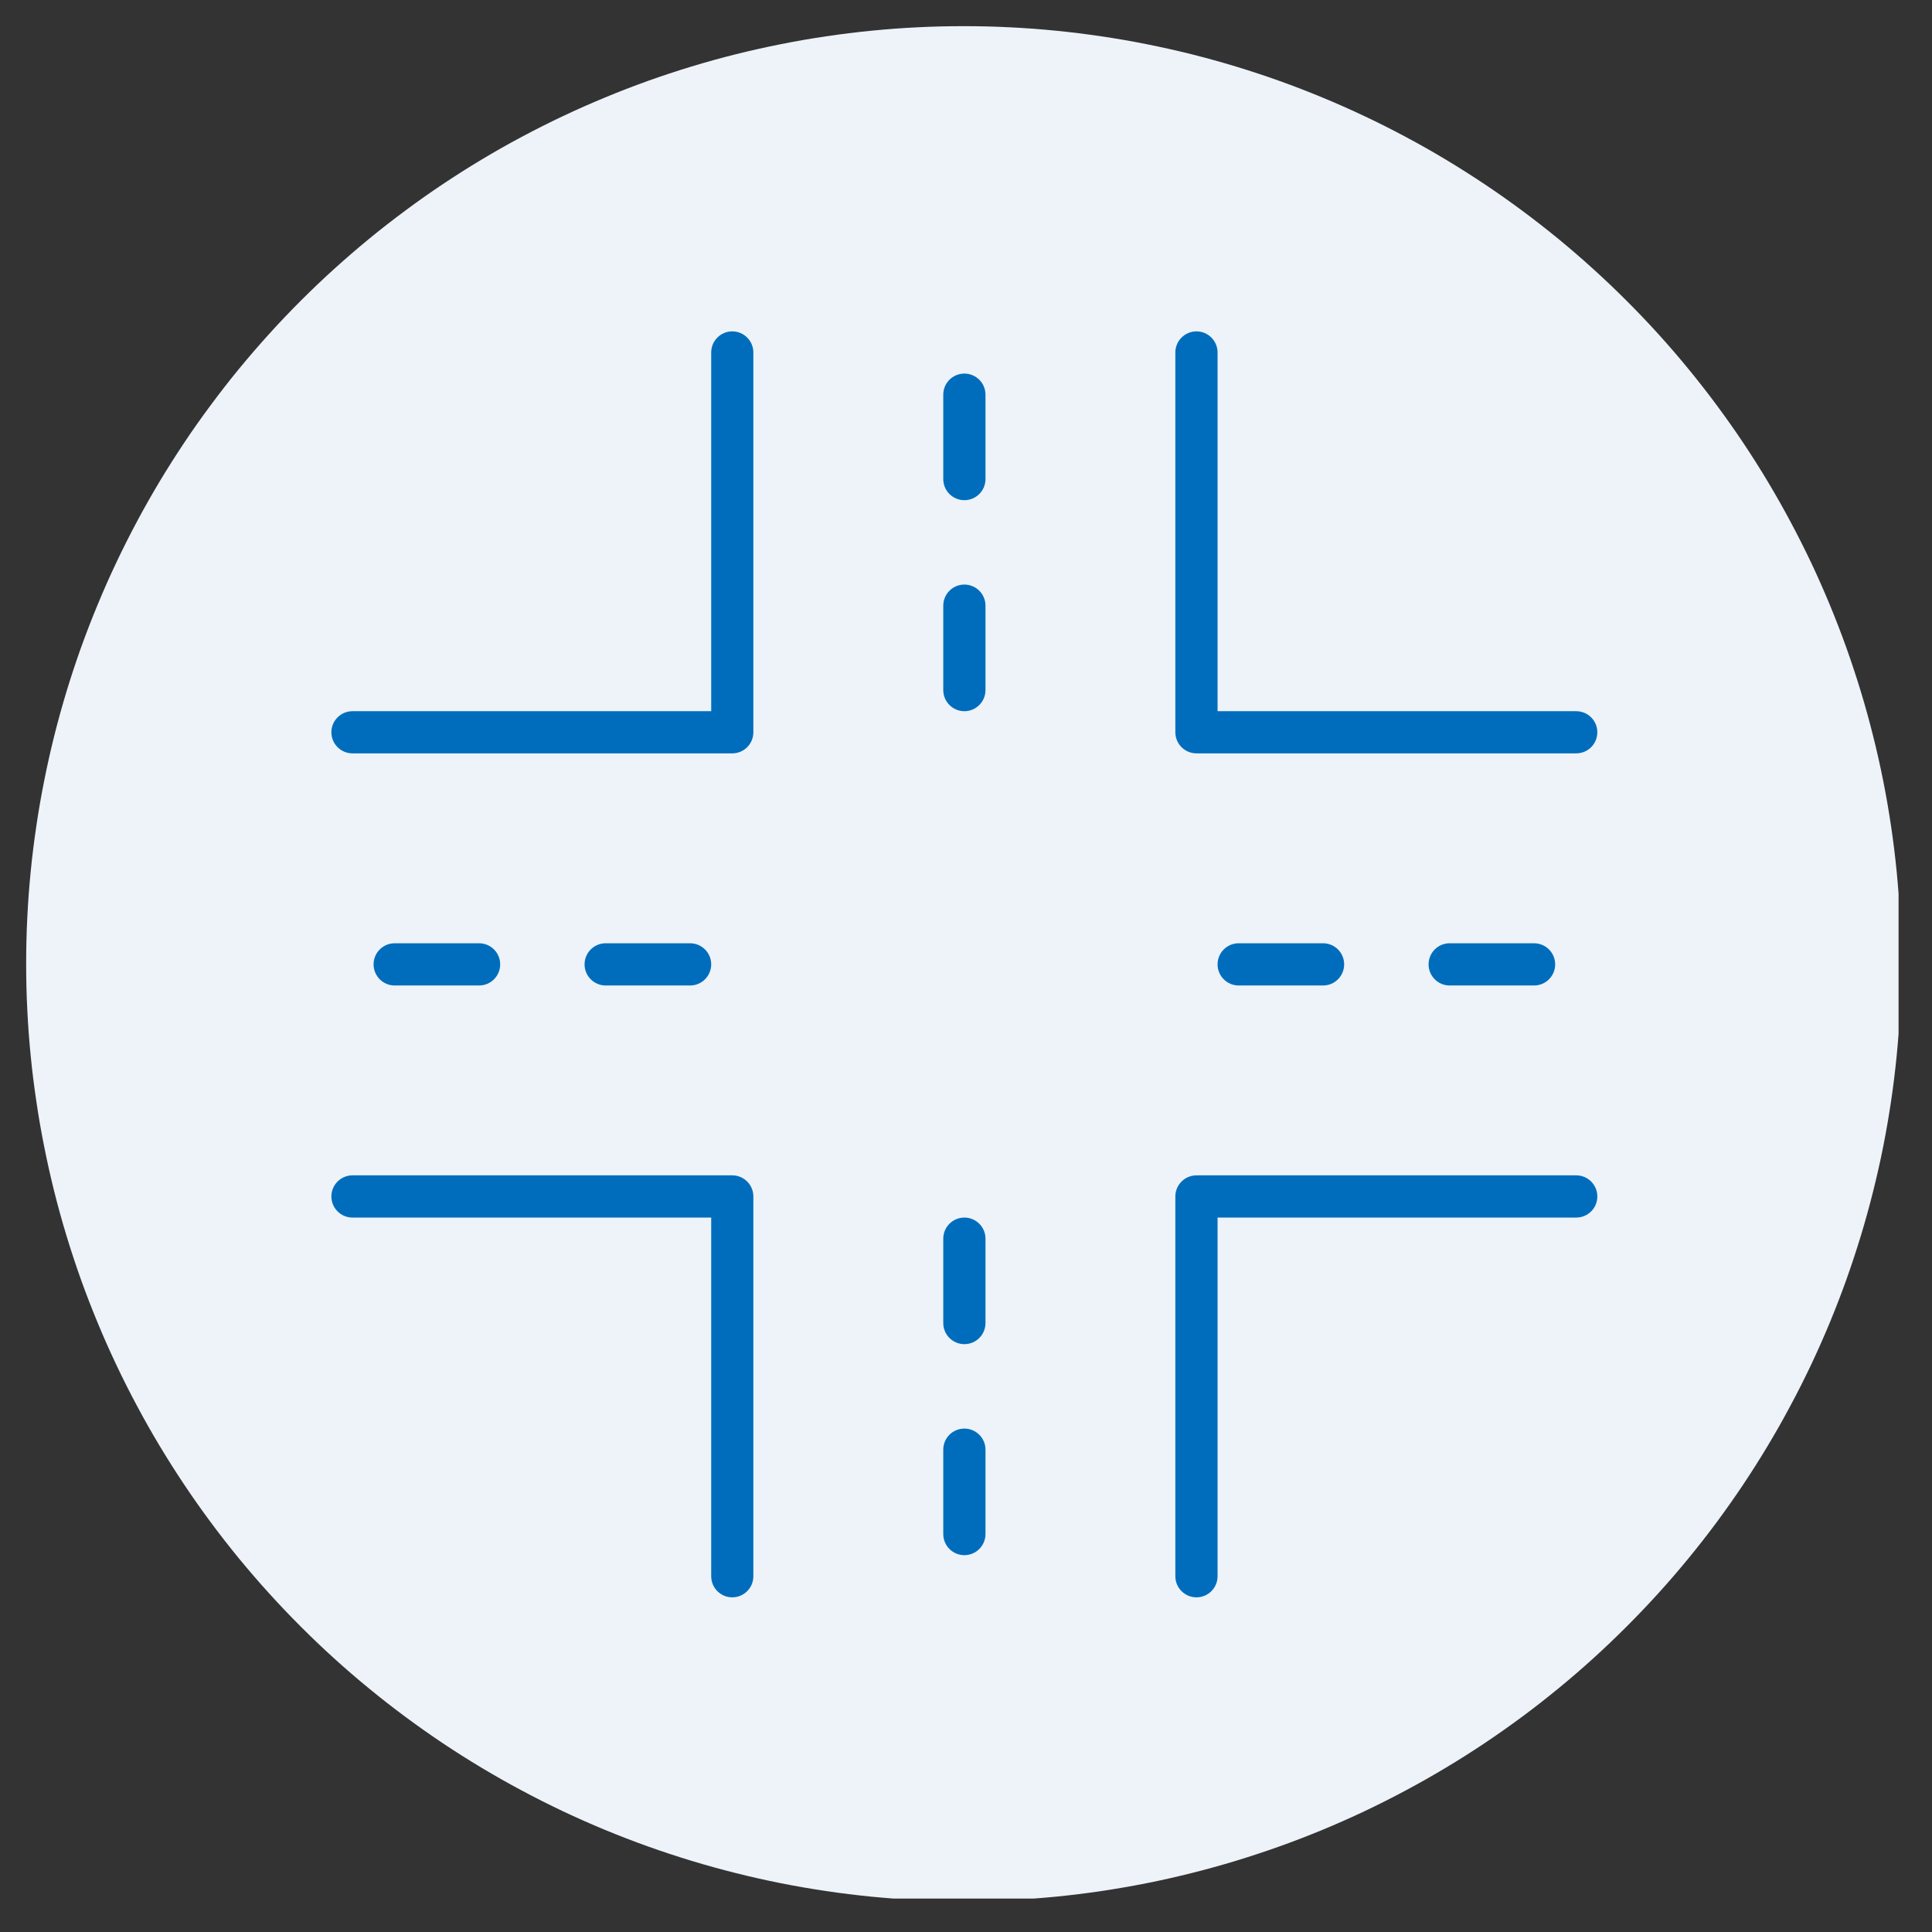
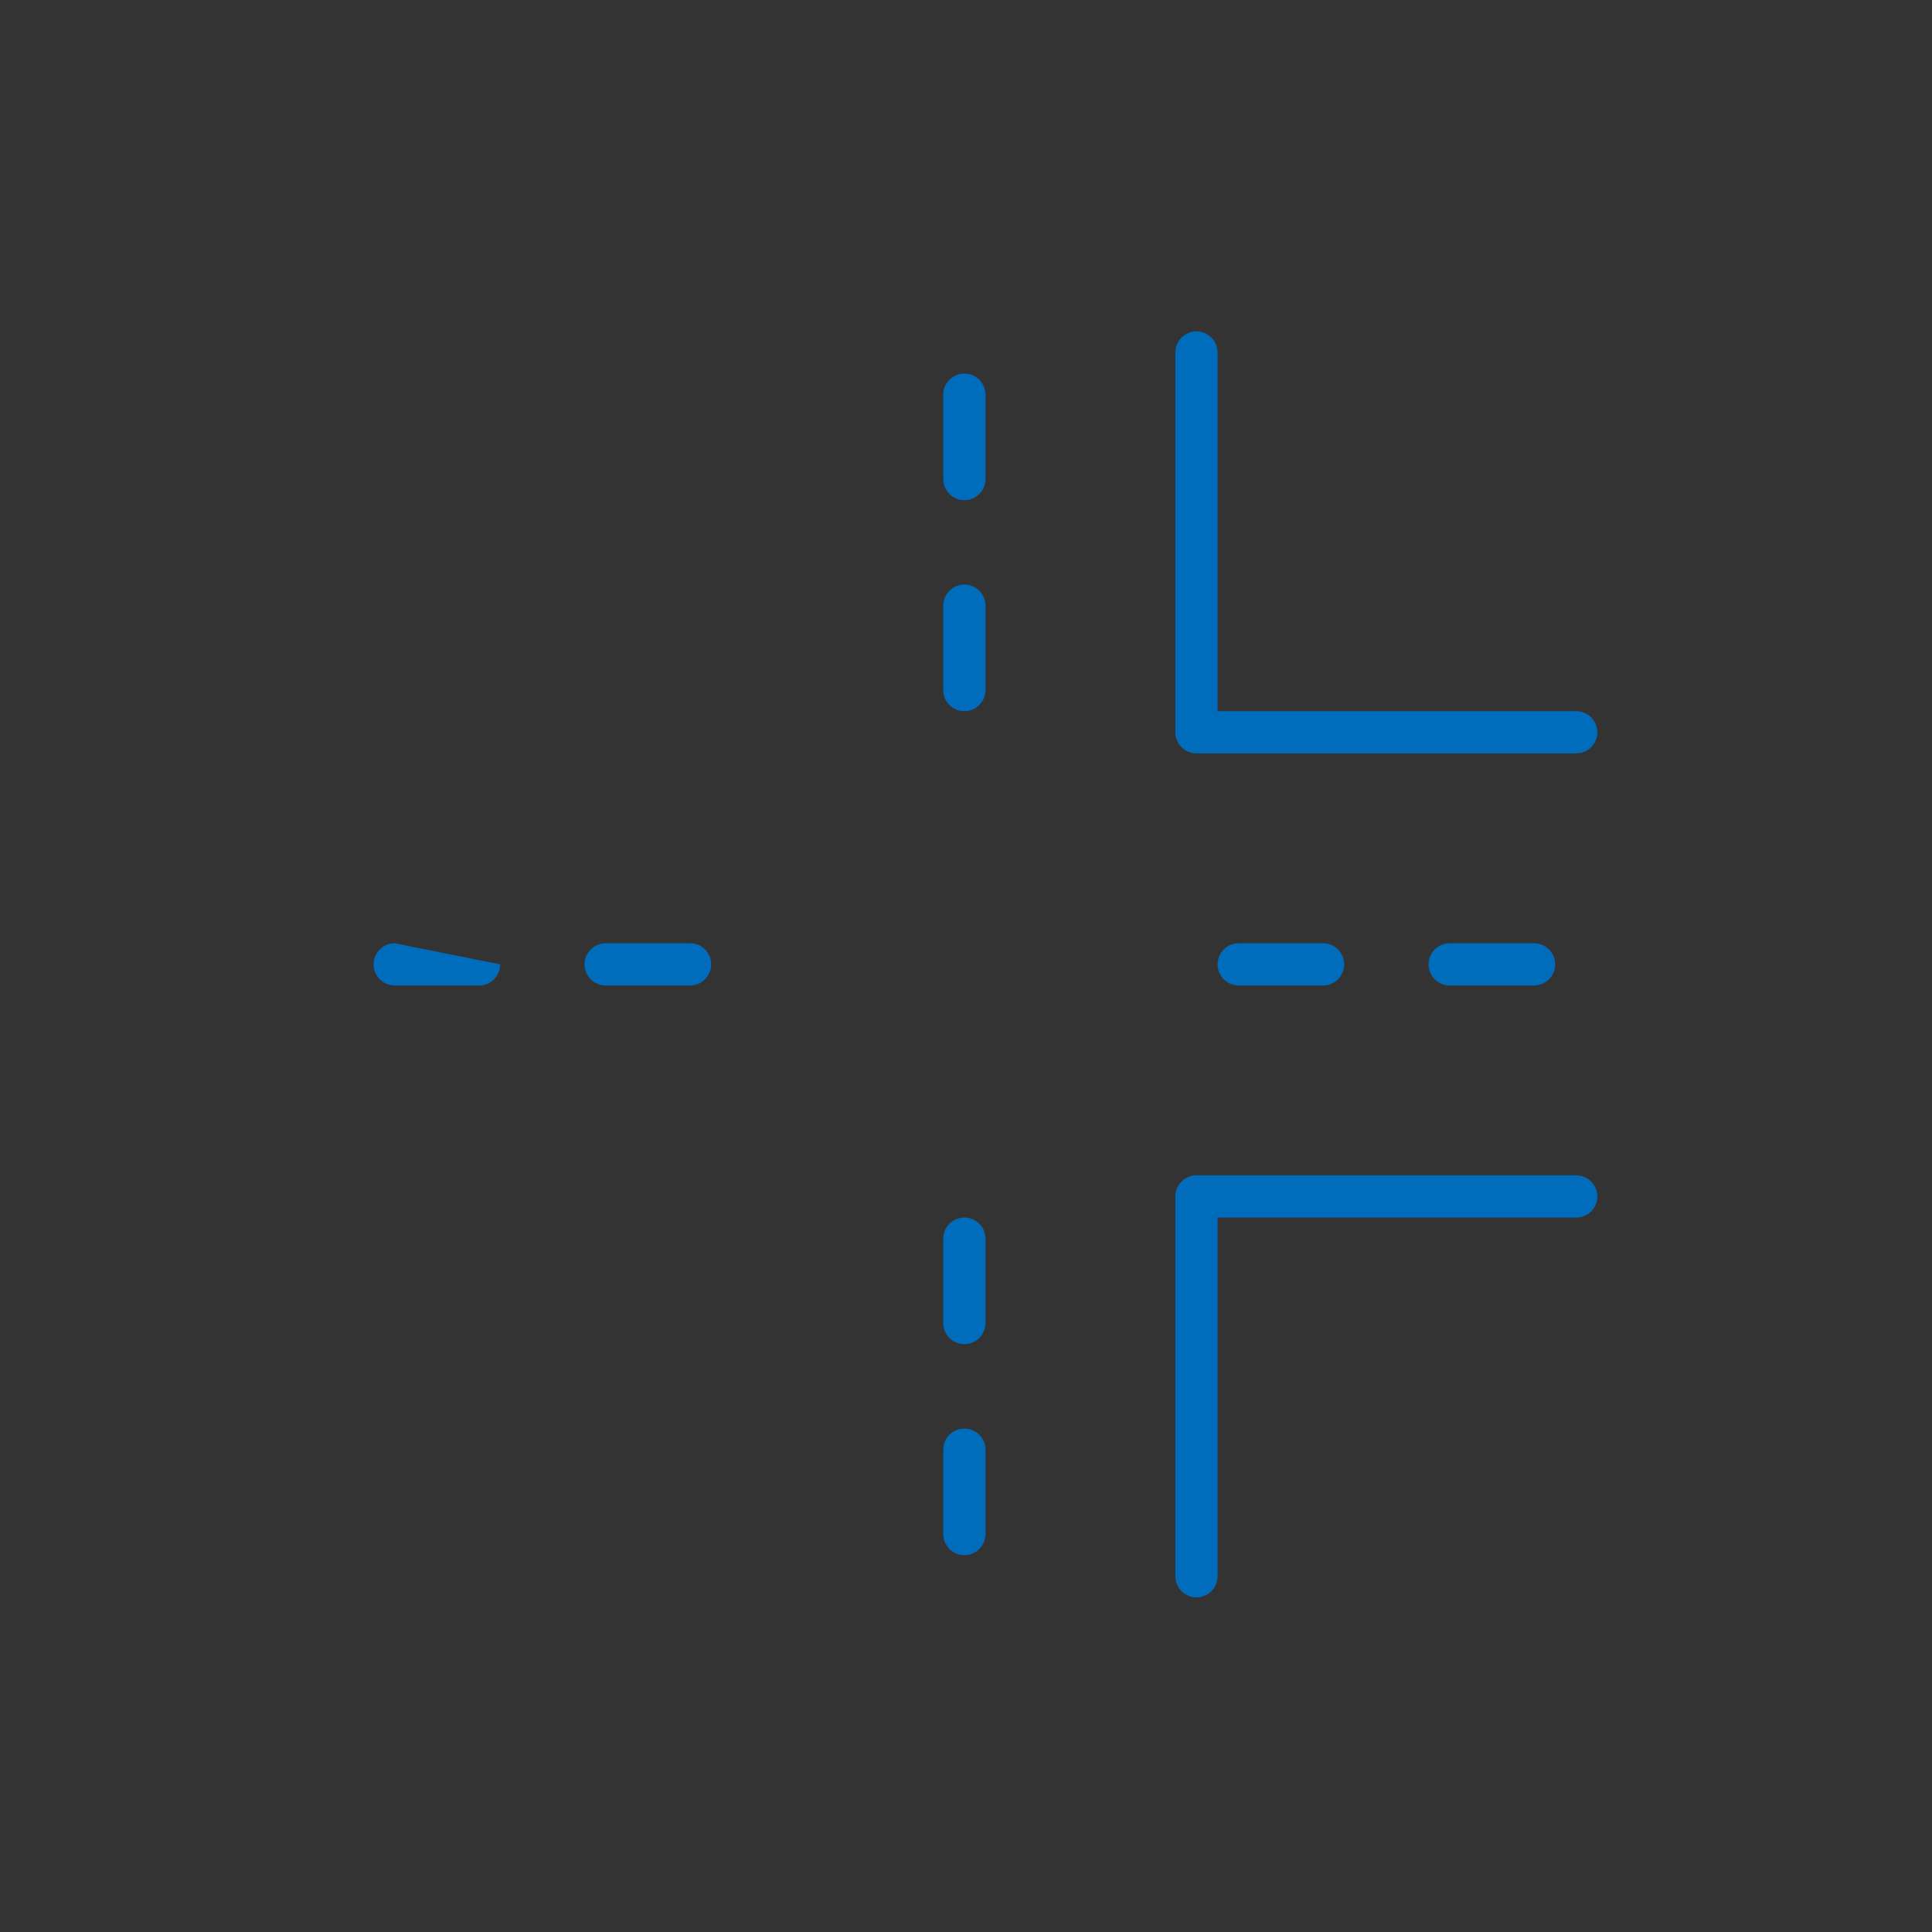
<svg xmlns="http://www.w3.org/2000/svg" width="205" viewBox="0 0 153.75 153.75" height="205" preserveAspectRatio="xMidYMid meet">
  <rect x="0" y="0" width="153.75" height="153.75" fill="#333333" stroke="none" />
  <defs>
    <clipPath id="5537adc50a">
-       <path d="M 2.082 2.082 L 151.09 2.082 L 151.09 151.09 L 2.082 151.09 Z M 2.082 2.082 " clip-rule="nonzero" />
-     </clipPath>
+       </clipPath>
    <clipPath id="e44e8b2838">
      <path d="M 93 26.371 L 127.457 26.371 L 127.457 60 L 93 60 Z M 93 26.371 " clip-rule="nonzero" />
    </clipPath>
    <clipPath id="c3013a1597">
      <path d="M 26.371 26.371 L 60 26.371 L 60 60 L 26.371 60 Z M 26.371 26.371 " clip-rule="nonzero" />
    </clipPath>
    <clipPath id="06206c0450">
-       <path d="M 26.371 93 L 60 93 L 60 127.457 L 26.371 127.457 Z M 26.371 93 " clip-rule="nonzero" />
-     </clipPath>
+       </clipPath>
    <clipPath id="1f21e57419">
      <path d="M 93 93 L 127.457 93 L 127.457 127.457 L 93 127.457 Z M 93 93 " clip-rule="nonzero" />
    </clipPath>
  </defs>
  <g clip-path="url(#5537adc50a)">
    <path fill="#edf3f9" d="M 151.301 76.691 C 151.301 77.91 151.27 79.133 151.211 80.352 C 151.148 81.57 151.059 82.789 150.941 84.004 C 150.82 85.219 150.672 86.43 150.492 87.637 C 150.312 88.844 150.105 90.047 149.867 91.246 C 149.629 92.445 149.359 93.633 149.062 94.82 C 148.766 96.004 148.441 97.18 148.086 98.348 C 147.73 99.516 147.348 100.676 146.938 101.824 C 146.527 102.977 146.086 104.113 145.621 105.242 C 145.152 106.371 144.66 107.484 144.137 108.59 C 143.613 109.695 143.066 110.785 142.488 111.859 C 141.914 112.938 141.312 114 140.684 115.047 C 140.059 116.094 139.402 117.125 138.727 118.141 C 138.047 119.156 137.344 120.152 136.617 121.137 C 135.891 122.117 135.137 123.078 134.363 124.023 C 133.59 124.965 132.793 125.891 131.973 126.793 C 131.152 127.699 130.309 128.582 129.445 129.445 C 128.582 130.309 127.699 131.152 126.793 131.973 C 125.891 132.793 124.965 133.59 124.023 134.363 C 123.078 135.137 122.117 135.891 121.137 136.617 C 120.152 137.344 119.156 138.047 118.141 138.727 C 117.125 139.402 116.094 140.059 115.047 140.684 C 114 141.312 112.938 141.914 111.859 142.488 C 110.785 143.066 109.695 143.613 108.59 144.137 C 107.484 144.66 106.371 145.152 105.242 145.621 C 104.113 146.086 102.977 146.527 101.824 146.938 C 100.676 147.348 99.516 147.73 98.348 148.086 C 97.18 148.441 96.004 148.766 94.82 149.062 C 93.633 149.359 92.445 149.629 91.246 149.867 C 90.047 150.105 88.844 150.312 87.637 150.492 C 86.43 150.672 85.219 150.82 84.004 150.941 C 82.789 151.059 81.57 151.148 80.352 151.211 C 79.133 151.27 77.91 151.301 76.691 151.301 C 75.469 151.301 74.25 151.27 73.031 151.211 C 71.809 151.148 70.594 151.059 69.379 150.941 C 68.164 150.82 66.949 150.672 65.742 150.492 C 64.535 150.312 63.332 150.105 62.137 149.867 C 60.938 149.629 59.746 149.359 58.562 149.062 C 57.379 148.766 56.199 148.441 55.031 148.086 C 53.863 147.73 52.703 147.348 51.555 146.938 C 50.406 146.527 49.266 146.086 48.137 145.621 C 47.012 145.152 45.895 144.66 44.789 144.137 C 43.688 143.613 42.598 143.066 41.52 142.488 C 40.441 141.914 39.383 141.312 38.332 140.684 C 37.285 140.059 36.254 139.402 35.238 138.727 C 34.223 138.047 33.227 137.344 32.246 136.617 C 31.266 135.891 30.301 135.137 29.359 134.363 C 28.414 133.59 27.492 132.793 26.586 131.973 C 25.68 131.152 24.797 130.309 23.934 129.445 C 23.07 128.582 22.23 127.699 21.41 126.793 C 20.59 125.891 19.793 124.965 19.016 124.023 C 18.242 123.078 17.492 122.117 16.766 121.137 C 16.035 120.152 15.332 119.156 14.656 118.141 C 13.977 117.125 13.324 116.094 12.695 115.047 C 12.066 114 11.465 112.938 10.891 111.859 C 10.316 110.785 9.766 109.695 9.246 108.59 C 8.723 107.484 8.227 106.371 7.762 105.242 C 7.293 104.113 6.855 102.977 6.441 101.824 C 6.031 100.676 5.648 99.516 5.293 98.348 C 4.938 97.18 4.613 96.004 4.316 94.82 C 4.02 93.633 3.754 92.445 3.516 91.246 C 3.277 90.047 3.066 88.844 2.891 87.637 C 2.711 86.43 2.559 85.219 2.441 84.004 C 2.32 82.789 2.23 81.57 2.172 80.352 C 2.109 79.133 2.082 77.91 2.082 76.691 C 2.082 75.469 2.109 74.25 2.172 73.031 C 2.23 71.809 2.32 70.594 2.441 69.379 C 2.559 68.164 2.711 66.949 2.891 65.742 C 3.066 64.535 3.277 63.332 3.516 62.137 C 3.754 60.938 4.02 59.746 4.316 58.562 C 4.613 57.379 4.938 56.199 5.293 55.031 C 5.648 53.863 6.031 52.703 6.441 51.555 C 6.855 50.406 7.293 49.266 7.762 48.141 C 8.227 47.012 8.723 45.895 9.246 44.789 C 9.766 43.688 10.316 42.598 10.891 41.52 C 11.465 40.441 12.066 39.383 12.695 38.332 C 13.324 37.285 13.977 36.254 14.656 35.238 C 15.332 34.223 16.035 33.227 16.766 32.246 C 17.492 31.266 18.242 30.301 19.016 29.359 C 19.793 28.414 20.59 27.492 21.41 26.586 C 22.23 25.68 23.07 24.797 23.934 23.934 C 24.797 23.07 25.68 22.23 26.586 21.41 C 27.492 20.59 28.414 19.793 29.359 19.016 C 30.301 18.242 31.266 17.492 32.246 16.766 C 33.227 16.035 34.223 15.332 35.238 14.656 C 36.254 13.977 37.285 13.324 38.332 12.695 C 39.383 12.066 40.441 11.465 41.52 10.891 C 42.598 10.316 43.688 9.766 44.789 9.246 C 45.895 8.723 47.012 8.227 48.141 7.762 C 49.266 7.293 50.406 6.855 51.555 6.441 C 52.703 6.031 53.863 5.648 55.031 5.293 C 56.199 4.938 57.379 4.613 58.562 4.316 C 59.746 4.02 60.938 3.754 62.137 3.516 C 63.332 3.277 64.535 3.066 65.742 2.891 C 66.949 2.711 68.164 2.559 69.379 2.441 C 70.594 2.32 71.809 2.23 73.031 2.172 C 74.25 2.109 75.469 2.082 76.691 2.082 C 77.91 2.082 79.133 2.109 80.352 2.172 C 81.57 2.23 82.789 2.32 84.004 2.441 C 85.219 2.559 86.43 2.711 87.637 2.891 C 88.844 3.066 90.047 3.277 91.246 3.516 C 92.445 3.754 93.633 4.02 94.82 4.316 C 96.004 4.613 97.18 4.938 98.348 5.293 C 99.516 5.648 100.676 6.031 101.824 6.441 C 102.977 6.855 104.113 7.293 105.242 7.762 C 106.371 8.227 107.484 8.723 108.59 9.246 C 109.695 9.766 110.785 10.316 111.859 10.891 C 112.938 11.465 114 12.066 115.047 12.695 C 116.094 13.324 117.125 13.977 118.141 14.656 C 119.156 15.332 120.152 16.035 121.137 16.766 C 122.117 17.492 123.078 18.242 124.023 19.016 C 124.965 19.793 125.891 20.59 126.793 21.41 C 127.699 22.23 128.582 23.07 129.445 23.934 C 130.309 24.797 131.152 25.68 131.973 26.586 C 132.793 27.492 133.59 28.414 134.363 29.359 C 135.137 30.301 135.891 31.266 136.617 32.246 C 137.344 33.227 138.047 34.223 138.727 35.238 C 139.402 36.254 140.059 37.285 140.684 38.332 C 141.312 39.383 141.914 40.441 142.488 41.52 C 143.066 42.598 143.613 43.688 144.137 44.789 C 144.66 45.895 145.152 47.012 145.621 48.141 C 146.086 49.266 146.527 50.406 146.938 51.555 C 147.348 52.703 147.73 53.863 148.086 55.031 C 148.441 56.199 148.766 57.379 149.062 58.562 C 149.359 59.746 149.629 60.938 149.867 62.137 C 150.105 63.332 150.312 64.535 150.492 65.742 C 150.672 66.949 150.82 68.164 150.941 69.379 C 151.059 70.594 151.148 71.809 151.211 73.031 C 151.27 74.25 151.301 75.469 151.301 76.691 Z M 151.301 76.691 " fill-opacity="1" fill-rule="nonzero" />
  </g>
  <g clip-path="url(#e44e8b2838)">
    <path fill="#006dbc" d="M 125.438 56.598 L 96.895 56.598 L 96.895 28.051 C 96.895 27.125 96.145 26.371 95.215 26.371 C 94.289 26.371 93.535 27.125 93.535 28.051 L 93.535 58.273 C 93.535 59.203 94.289 59.953 95.215 59.953 L 125.438 59.953 C 126.367 59.953 127.117 59.203 127.117 58.273 C 127.117 57.348 126.367 56.598 125.438 56.598 Z M 125.438 56.598 " fill-opacity="1" fill-rule="nonzero" />
  </g>
  <g clip-path="url(#c3013a1597)">
-     <path fill="#006dbc" d="M 28.051 59.953 L 58.273 59.953 C 59.203 59.953 59.953 59.203 59.953 58.273 L 59.953 28.051 C 59.953 27.125 59.203 26.371 58.273 26.371 C 57.348 26.371 56.598 27.125 56.598 28.051 L 56.598 56.598 L 28.051 56.598 C 27.125 56.598 26.371 57.348 26.371 58.273 C 26.371 59.203 27.125 59.953 28.051 59.953 Z M 28.051 59.953 " fill-opacity="1" fill-rule="nonzero" />
-   </g>
+     </g>
  <g clip-path="url(#06206c0450)">
    <path fill="#006dbc" d="M 28.051 96.895 L 56.598 96.895 L 56.598 125.438 C 56.598 126.367 57.348 127.117 58.273 127.117 C 59.203 127.117 59.953 126.367 59.953 125.438 L 59.953 95.215 C 59.953 94.289 59.203 93.535 58.273 93.535 L 28.051 93.535 C 27.125 93.535 26.371 94.289 26.371 95.215 C 26.371 96.145 27.125 96.895 28.051 96.895 Z M 28.051 96.895 " fill-opacity="1" fill-rule="nonzero" />
  </g>
  <g clip-path="url(#1f21e57419)">
    <path fill="#006dbc" d="M 125.438 93.535 L 95.215 93.535 C 94.289 93.535 93.535 94.289 93.535 95.215 L 93.535 125.438 C 93.535 126.367 94.289 127.117 95.215 127.117 C 96.145 127.117 96.895 126.367 96.895 125.438 L 96.895 96.895 L 125.438 96.895 C 126.367 96.895 127.117 96.145 127.117 95.215 C 127.117 94.289 126.367 93.535 125.438 93.535 Z M 125.438 93.535 " fill-opacity="1" fill-rule="nonzero" />
  </g>
  <path fill="#006dbc" d="M 78.426 31.41 C 78.426 30.48 77.672 29.73 76.746 29.73 C 75.816 29.73 75.066 30.48 75.066 31.41 L 75.066 38.125 C 75.066 39.055 75.816 39.805 76.746 39.805 C 77.672 39.805 78.426 39.055 78.426 38.125 Z M 78.426 31.41 " fill-opacity="1" fill-rule="nonzero" />
  <path fill="#006dbc" d="M 78.426 48.199 C 78.426 47.273 77.672 46.52 76.746 46.52 C 75.816 46.52 75.066 47.273 75.066 48.199 L 75.066 54.918 C 75.066 55.844 75.816 56.598 76.746 56.598 C 77.672 56.598 78.426 55.844 78.426 54.918 Z M 78.426 48.199 " fill-opacity="1" fill-rule="nonzero" />
  <path fill="#006dbc" d="M 78.426 98.574 C 78.426 97.645 77.672 96.895 76.746 96.895 C 75.816 96.895 75.066 97.645 75.066 98.574 L 75.066 105.289 C 75.066 106.219 75.816 106.969 76.746 106.969 C 77.672 106.969 78.426 106.219 78.426 105.289 Z M 78.426 98.574 " fill-opacity="1" fill-rule="nonzero" />
  <path fill="#006dbc" d="M 76.746 113.688 C 75.816 113.688 75.066 114.438 75.066 115.363 L 75.066 122.082 C 75.066 123.008 75.816 123.762 76.746 123.762 C 77.672 123.762 78.426 123.008 78.426 122.082 L 78.426 115.363 C 78.426 114.438 77.672 113.688 76.746 113.688 Z M 76.746 113.688 " fill-opacity="1" fill-rule="nonzero" />
  <path fill="#006dbc" d="M 122.082 78.426 C 123.008 78.426 123.762 77.672 123.762 76.746 C 123.762 75.816 123.008 75.066 122.082 75.066 L 115.363 75.066 C 114.438 75.066 113.688 75.816 113.688 76.746 C 113.688 77.672 114.438 78.426 115.363 78.426 Z M 122.082 78.426 " fill-opacity="1" fill-rule="nonzero" />
  <path fill="#006dbc" d="M 105.289 78.426 C 106.219 78.426 106.969 77.672 106.969 76.746 C 106.969 75.816 106.219 75.066 105.289 75.066 L 98.574 75.066 C 97.645 75.066 96.895 75.816 96.895 76.746 C 96.895 77.672 97.645 78.426 98.574 78.426 Z M 105.289 78.426 " fill-opacity="1" fill-rule="nonzero" />
  <path fill="#006dbc" d="M 48.199 75.066 C 47.273 75.066 46.52 75.816 46.52 76.746 C 46.52 77.672 47.273 78.426 48.199 78.426 L 54.918 78.426 C 55.844 78.426 56.598 77.672 56.598 76.746 C 56.598 75.816 55.844 75.066 54.918 75.066 Z M 48.199 75.066 " fill-opacity="1" fill-rule="nonzero" />
-   <path fill="#006dbc" d="M 31.41 75.066 C 30.48 75.066 29.73 75.816 29.73 76.746 C 29.73 77.672 30.48 78.426 31.41 78.426 L 38.125 78.426 C 39.055 78.426 39.805 77.672 39.805 76.746 C 39.805 75.816 39.055 75.066 38.125 75.066 Z M 31.41 75.066 " fill-opacity="1" fill-rule="nonzero" />
+   <path fill="#006dbc" d="M 31.41 75.066 C 30.48 75.066 29.73 75.816 29.73 76.746 C 29.73 77.672 30.48 78.426 31.41 78.426 L 38.125 78.426 C 39.055 78.426 39.805 77.672 39.805 76.746 Z M 31.41 75.066 " fill-opacity="1" fill-rule="nonzero" />
</svg>